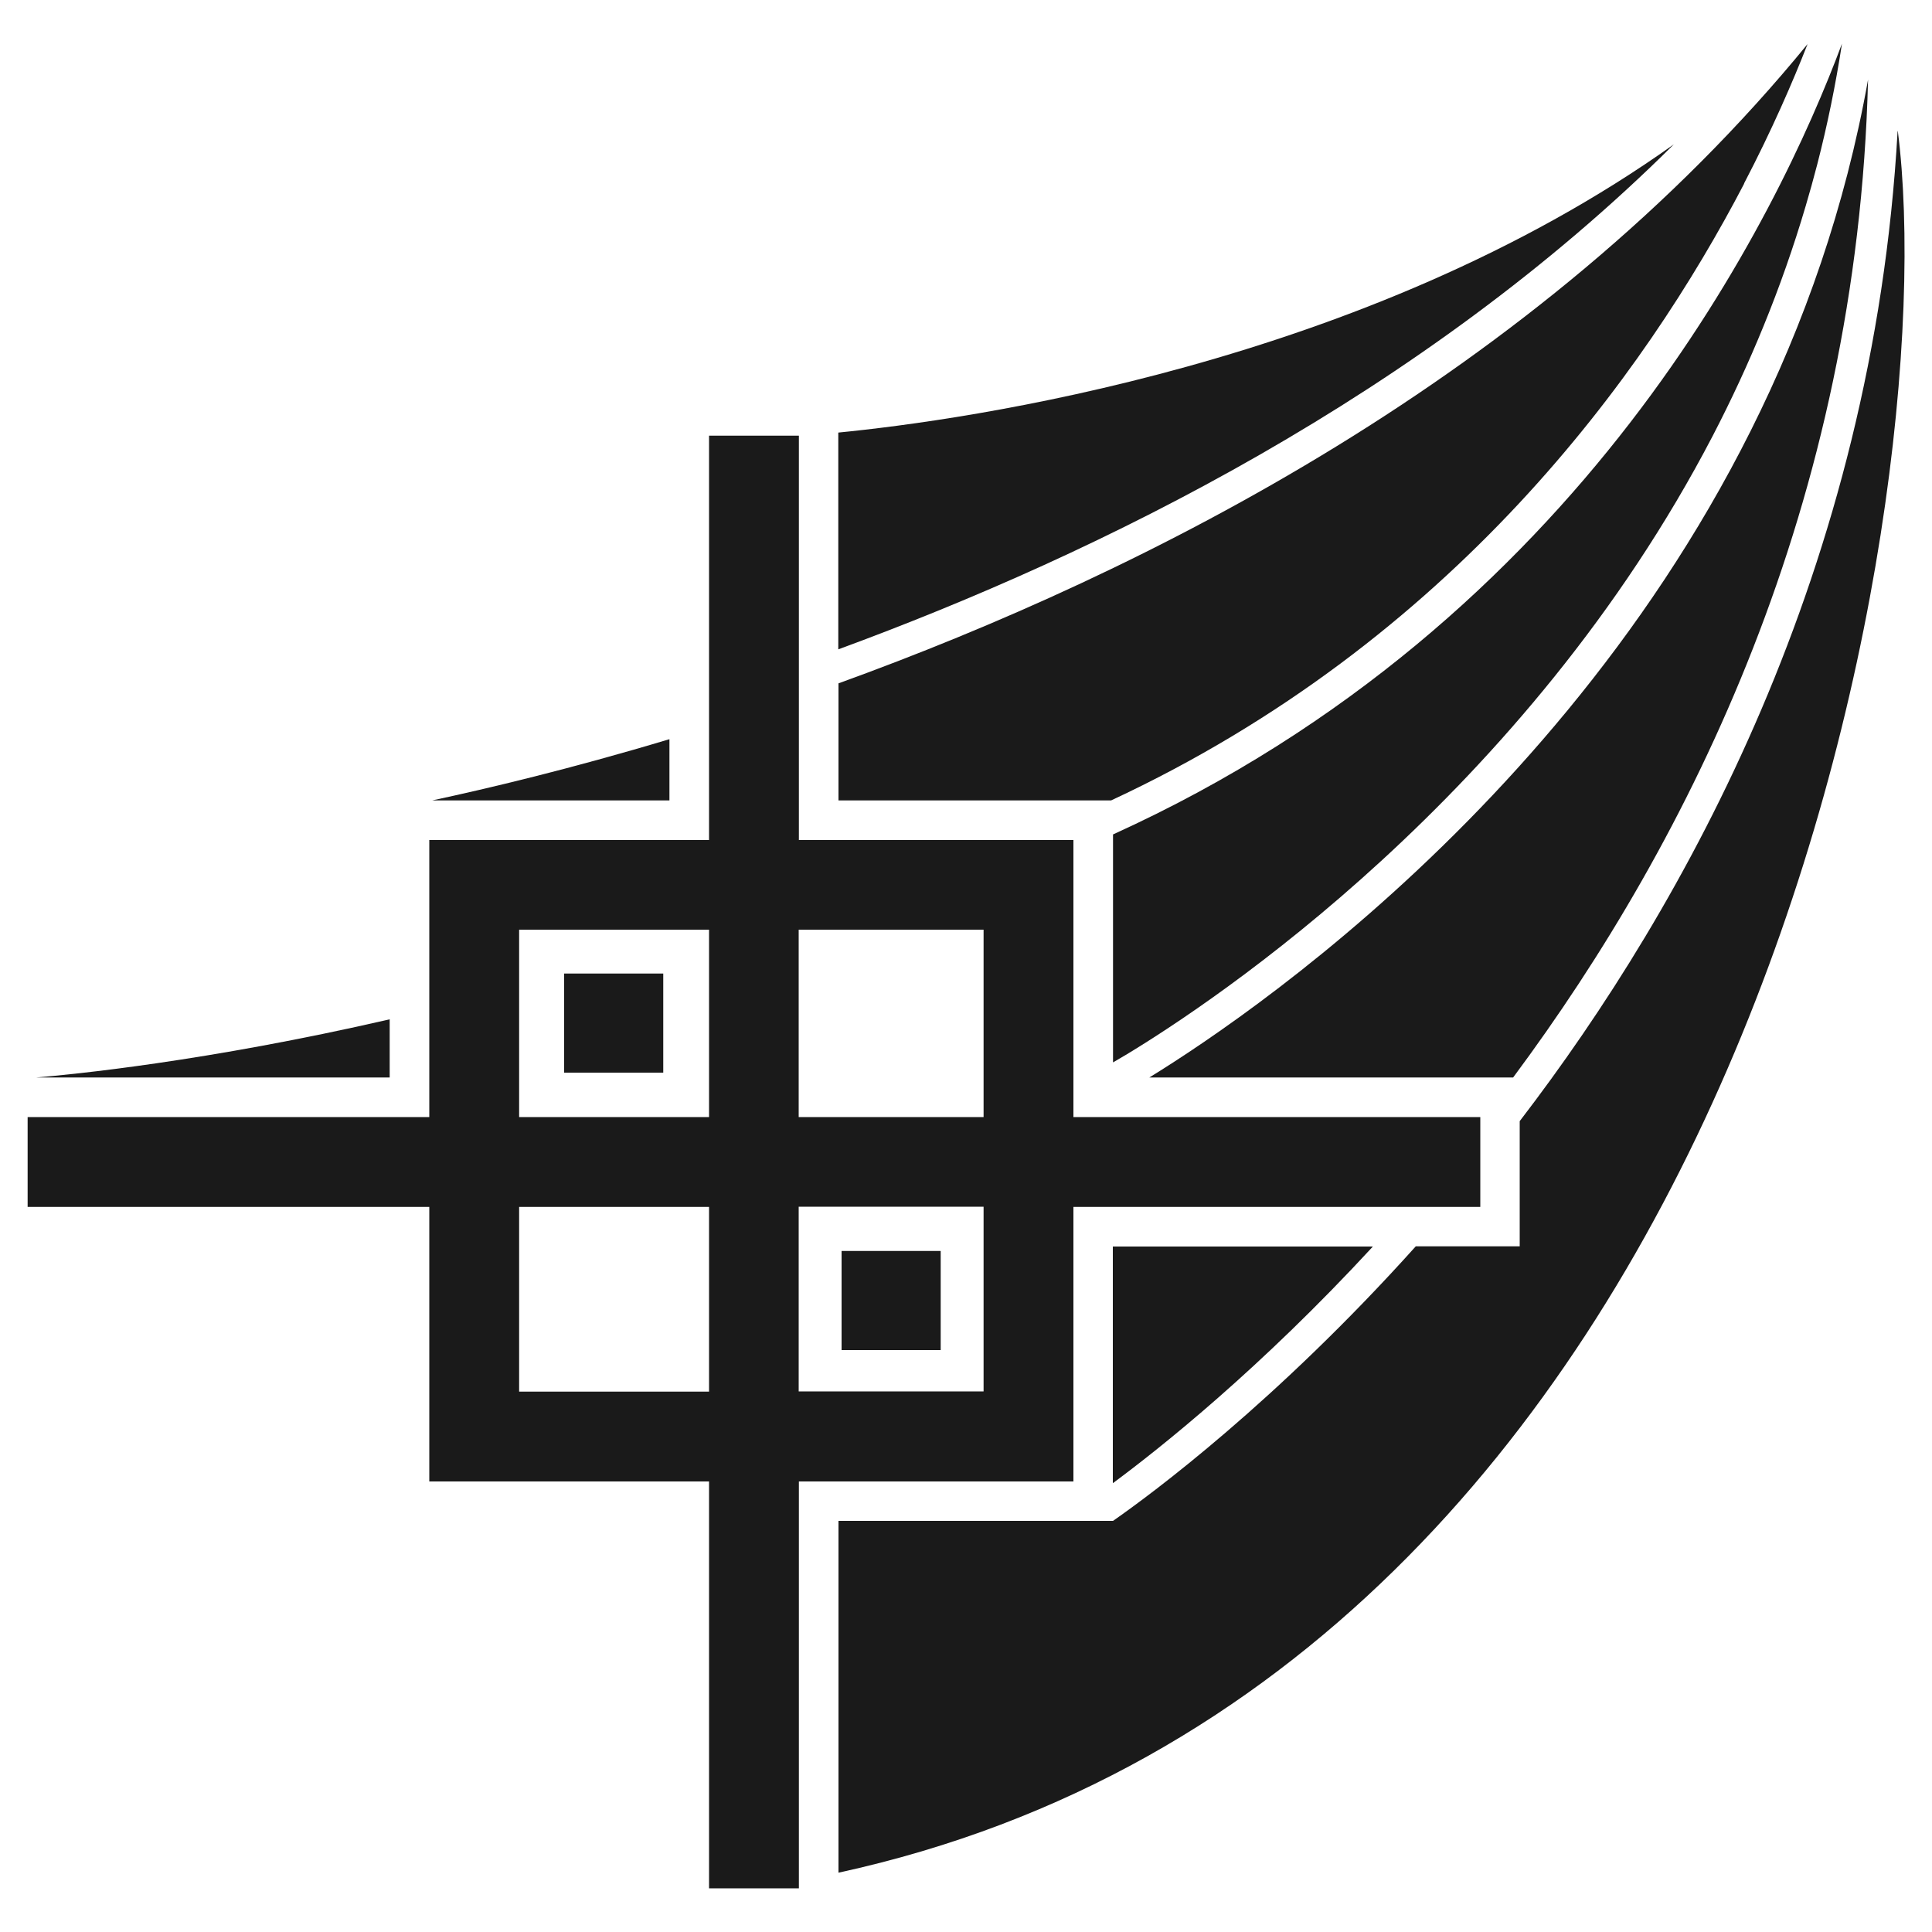
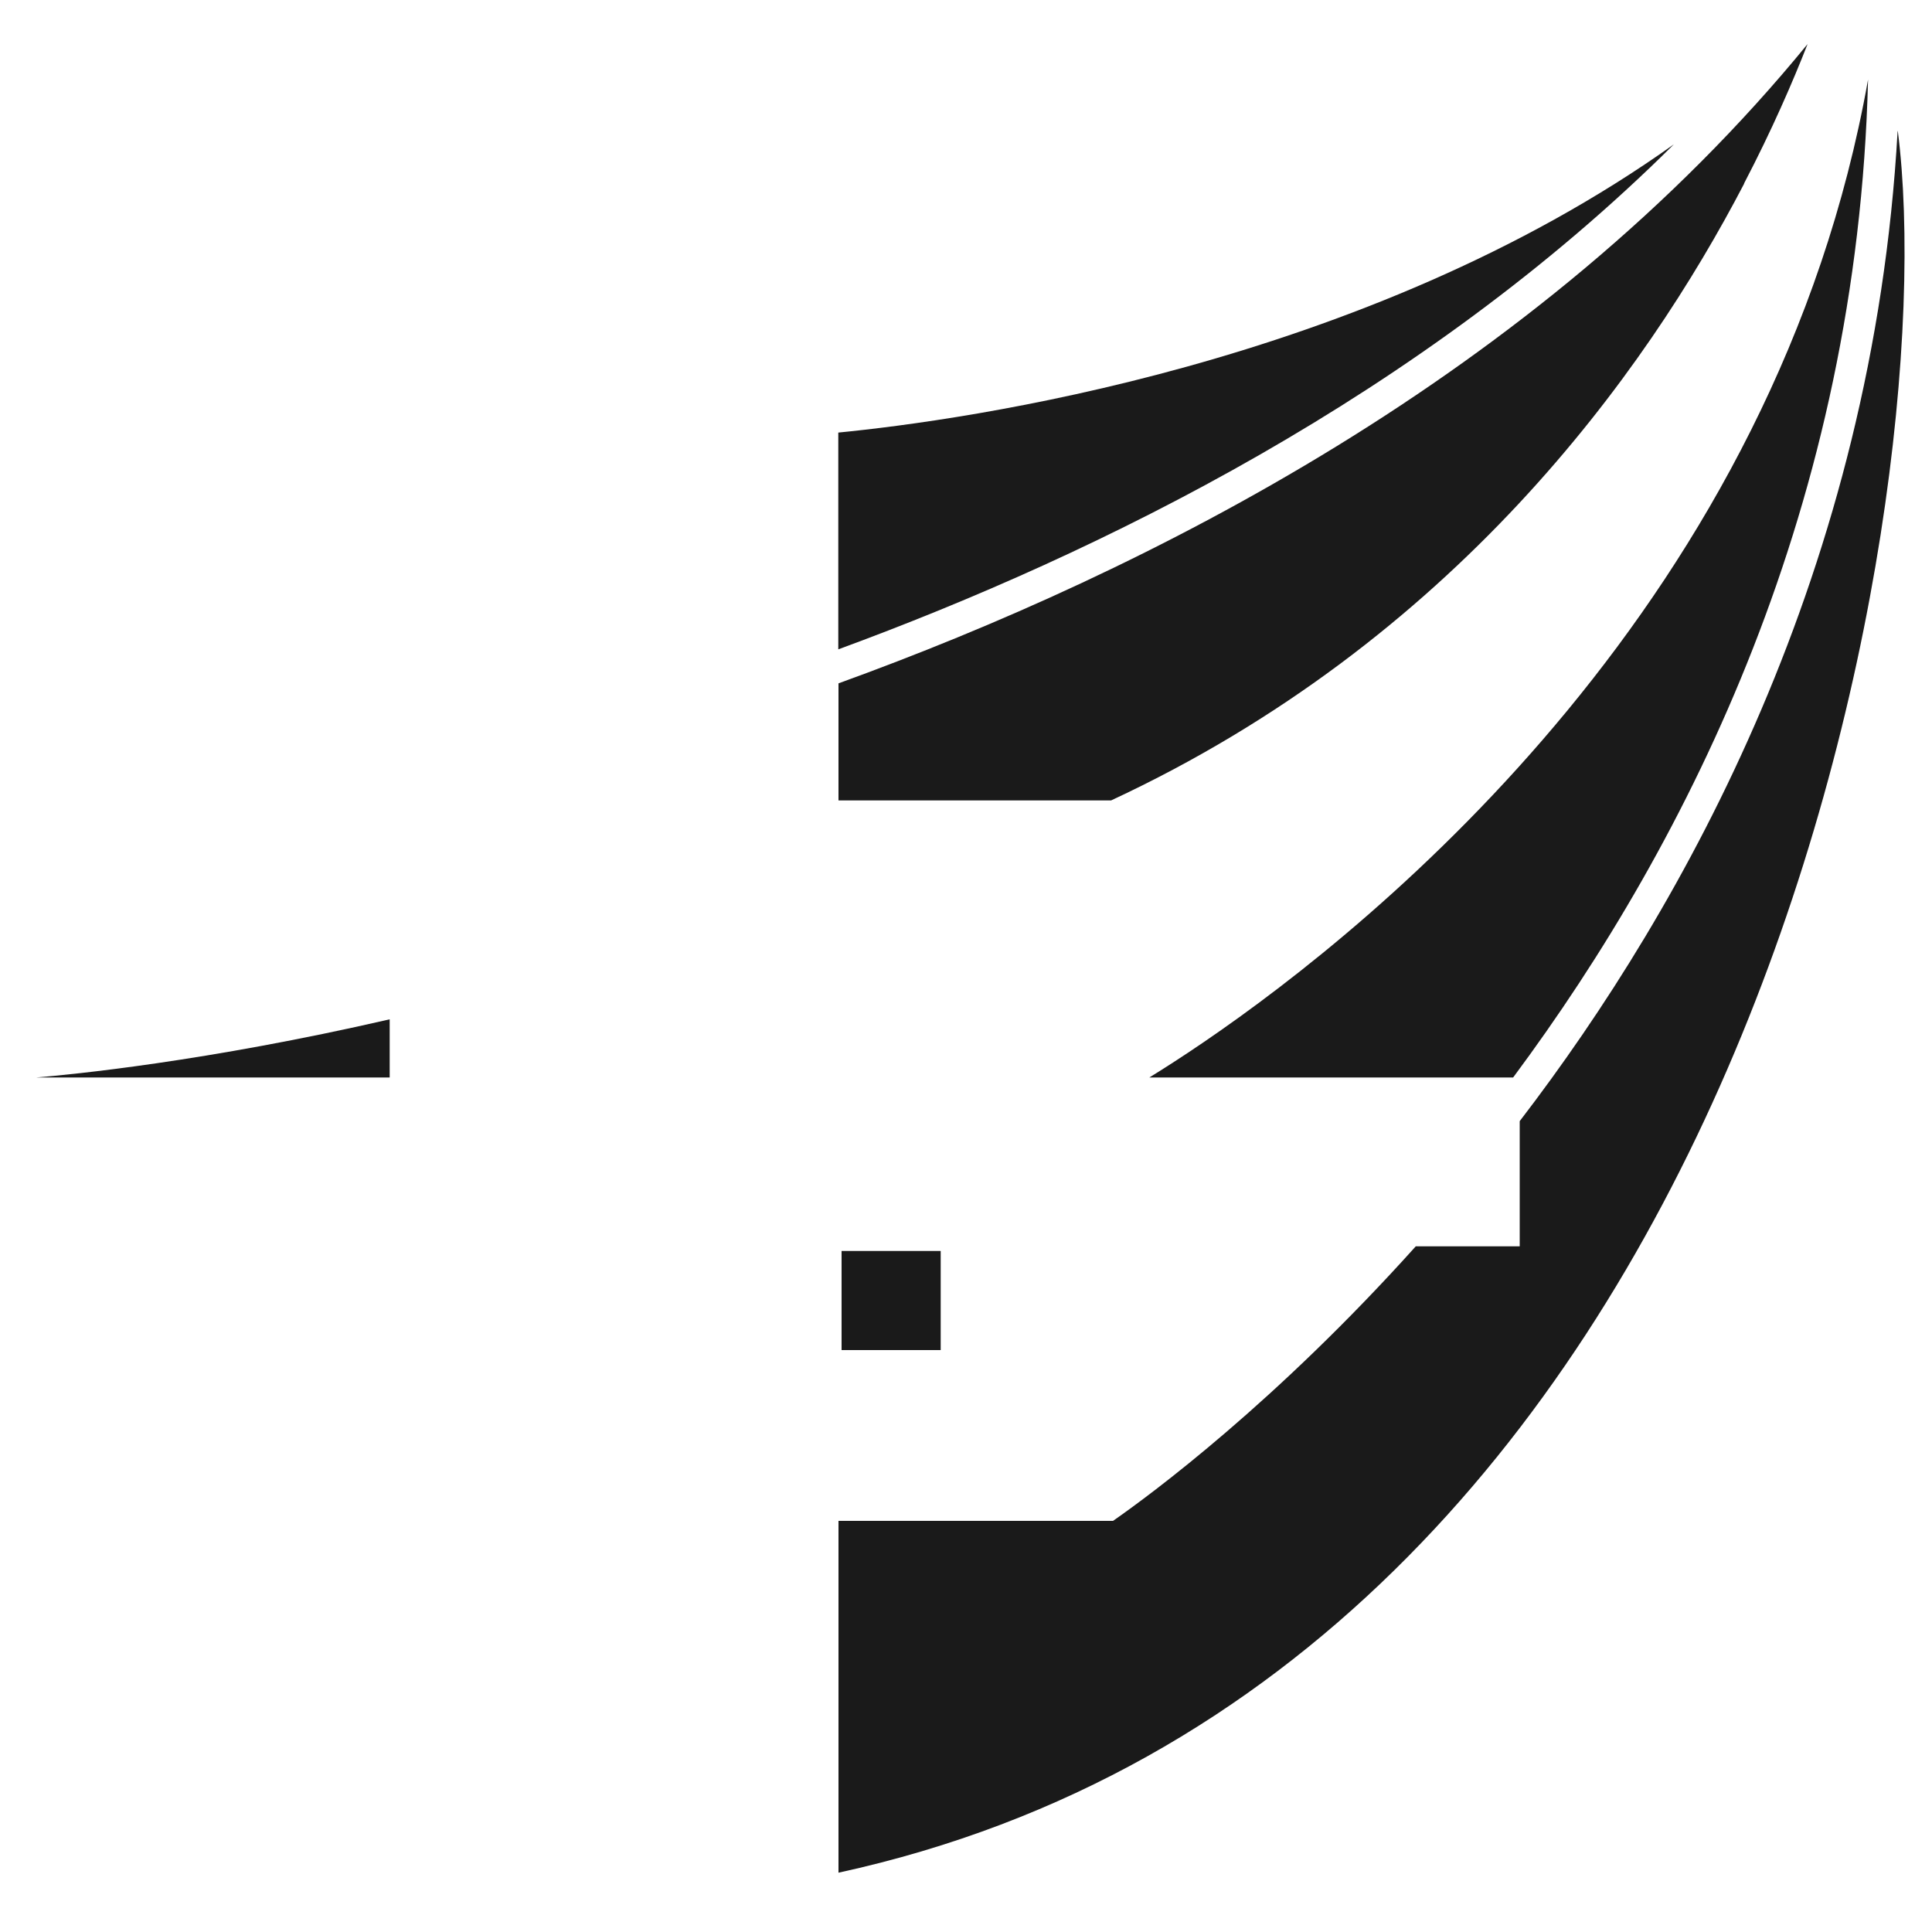
<svg xmlns="http://www.w3.org/2000/svg" id="uuid-519ae767-1814-4b1c-9dca-93f8e8893635" width="100" height="100" viewBox="0 0 100 100">
  <path d="m43.39,22.39v11.22c13.56-4.98,30.2-13.17,43.25-26.14-16.04,11.43-36.75,14.28-43.25,14.92Z" style="fill:#1a1a1a;" />
  <path d="m59.49,55.77h18.83c9.18-12.35,17.82-29.72,18.37-51.65-.59,3.31-1.42,6.47-2.43,9.46-8.28,24.48-28.95,38.61-34.77,42.19Z" style="fill:#1a1a1a;" />
-   <path d="m57.61,43.19v11.8c.19-.11.43-.25.73-.43,4.46-2.7,20.64-13.42,30.31-32,1.9-3.66,3.55-7.62,4.81-11.89.21-.71.41-1.43.6-2.16.52-2.02.95-4.1,1.28-6.25-3.28,8.8-13.4,29.89-37.73,40.93Z" style="fill:#1a1a1a;" />
  <path d="m20.17,52.76c-9.52,2.19-16.49,2.86-18.29,3.01h18.29v-3.01Z" style="fill:#1a1a1a;" />
  <path d="m90.27,9.5c1.46-2.8,2.53-5.28,3.29-7.22-14,17.13-34.23,27.32-50.16,33.09v6.06h14.11c17.7-8.24,27.63-22.06,32.77-31.93Z" style="fill:#1a1a1a;" />
-   <path d="m34.65,38.26c-5.16,1.55-9.44,2.56-12.28,3.17h12.28v-3.17Z" style="fill:#1a1a1a;" />
-   <path d="m71.06,64.52h-13.46v12.25c2.46-1.82,7.64-5.94,13.46-12.25Z" style="fill:#1a1a1a;" />
  <path d="m98.22,6.79c-1.27,22.62-11,40.08-19.56,51.24v6.48h-5.38c-7.22,8.04-13.66,12.81-15.67,14.21h0s0,0,0,0h-14.21v18.21c47.05-10.25,57.34-70.56,54.83-90.15Z" style="fill:#1a1a1a;" />
-   <path d="m55.56,62.47h21.06v-4.65h-21.06v-14.34h-14.21v-20.93h-4.65v20.93h-14.48v14.34H1.43v4.65h20.79v14.21h14.48v21.06h4.65v-21.06h14.21v-14.21Zm-18.86,9.56h-9.83v-9.56h9.83v9.56Zm0-14.21h-9.83v-9.7h9.83v9.7Zm14.21-9.7v9.7h-9.57v-9.7h9.57Zm-9.57,14.34h9.57v9.56h-9.57v-9.56Z" style="fill:#1a1a1a;" />
-   <rect x="29.2" y="50.39" width="5.13" height="5.13" style="fill:#1a1a1a;" />
  <rect x="43.56" y="64.75" width="5.13" height="5.13" style="fill:#1a1a1a;" />
</svg>